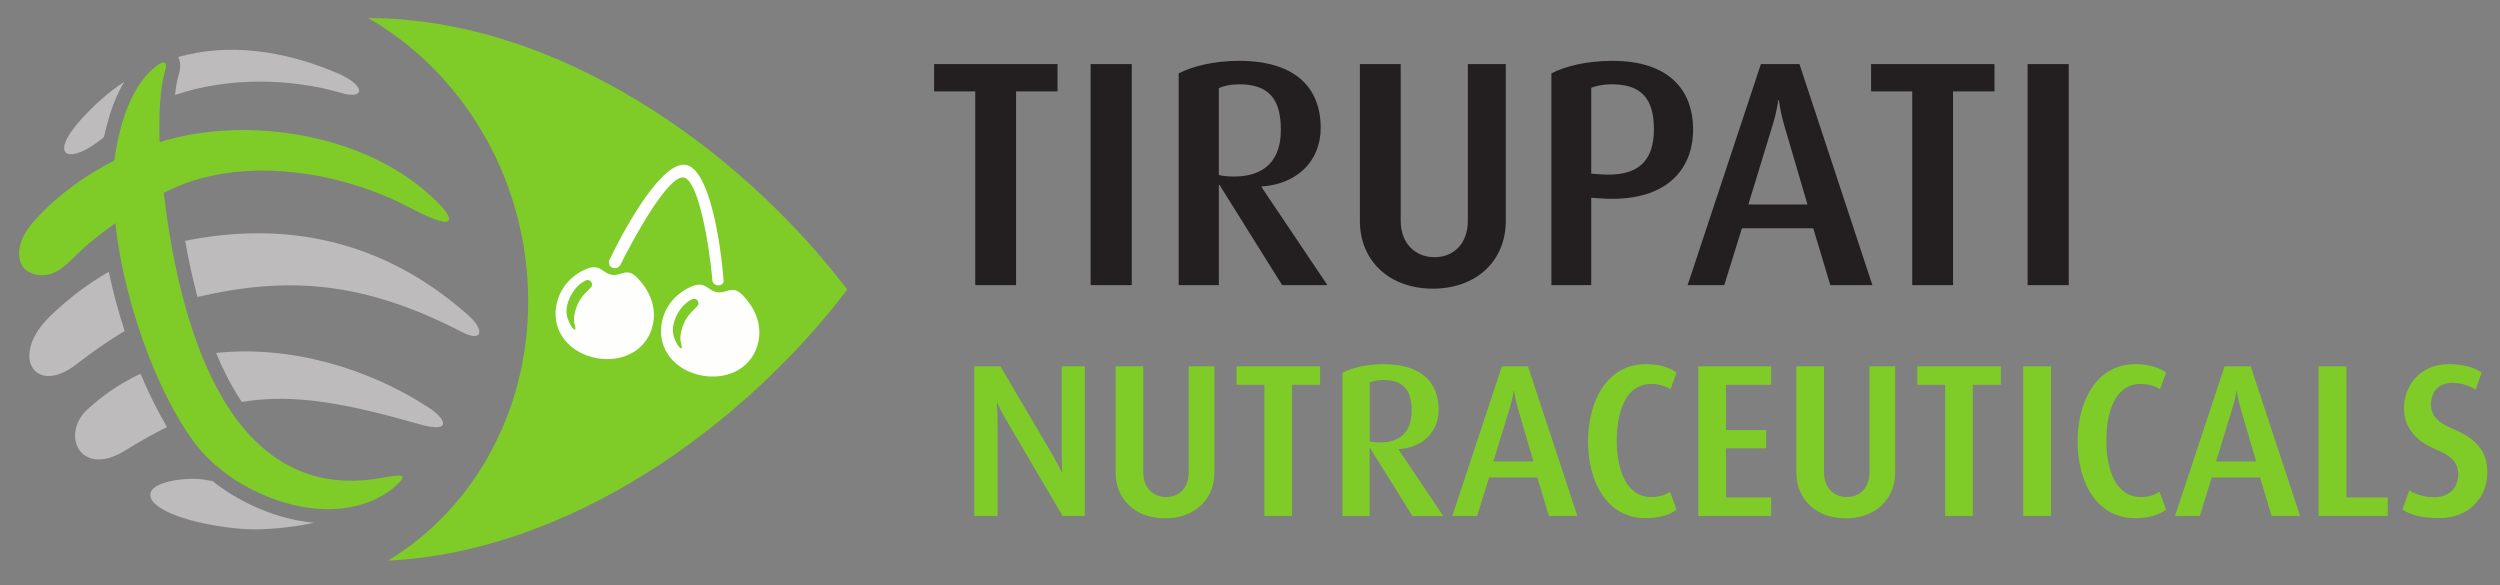
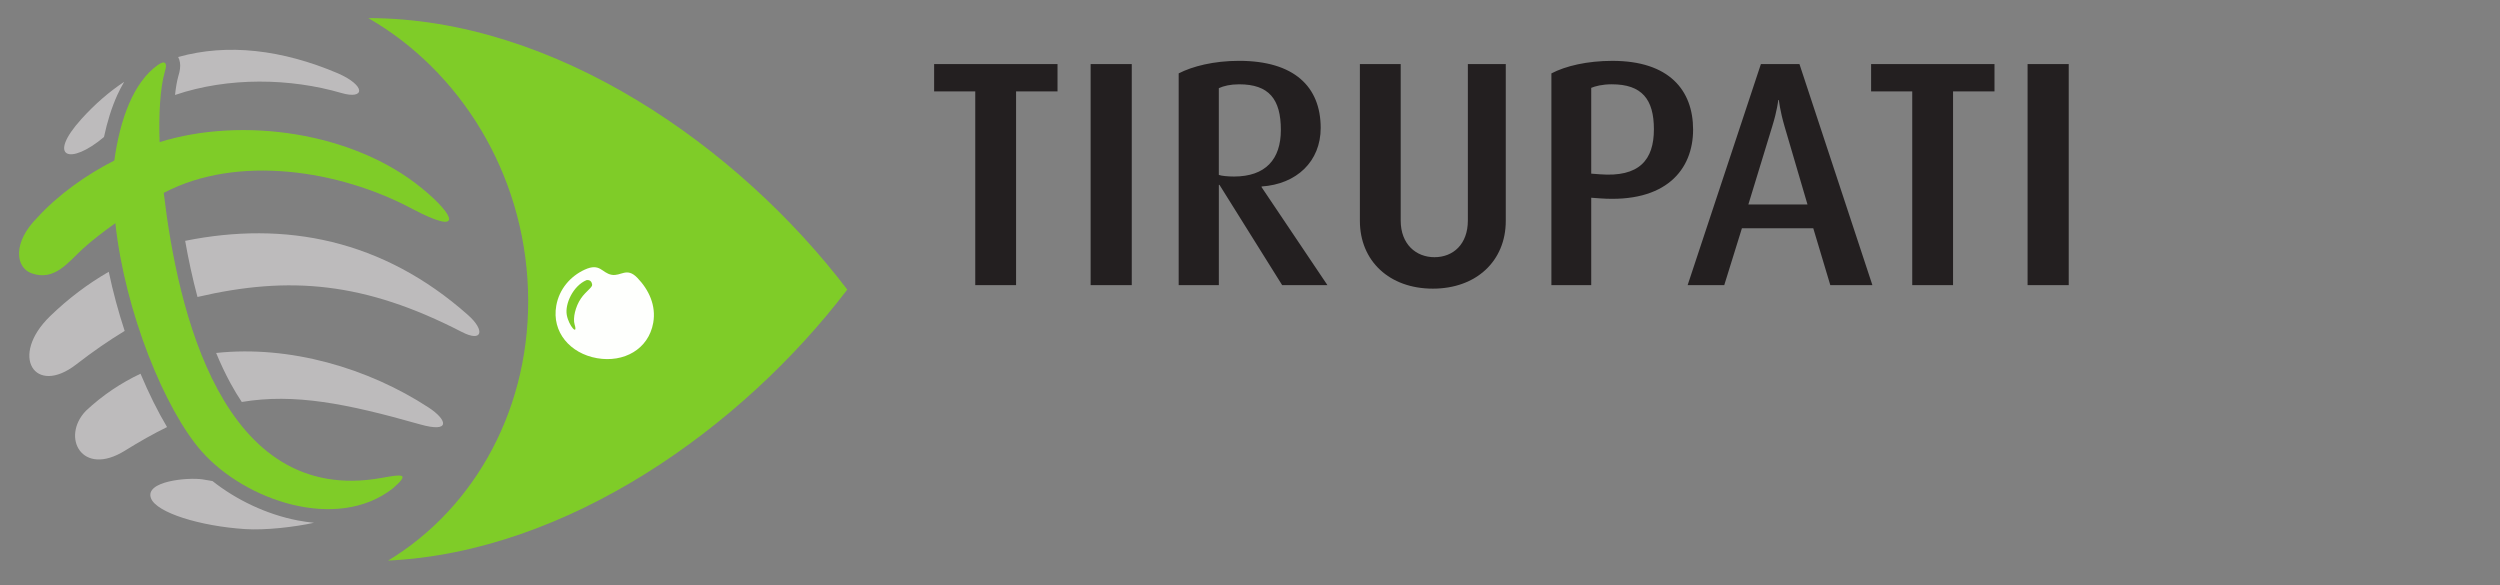
<svg xmlns="http://www.w3.org/2000/svg" version="1.1" id="svg2" x="0px" y="0px" width="125.334px" height="29.334px" viewBox="0 0 125.334 29.334" enable-background="new 0 0 125.334 29.334" xml:space="preserve">
  <rect x="0" y="0" width="125.334" height="29.334" fill="#808080" stroke="none" />
  <g>
-     <path id="path16" fill="#7FCC28" d="M54.384,25.867v-7.502h-1.156v4.524c0,0.437,0.033,0.796,0.033,0.796h-0.021   c0,0-0.153-0.338-0.404-0.763l-2.682-4.558h-1.309v7.502h1.166v-4.81c0-0.446-0.043-0.872-0.043-0.872h0.021   c0,0,0.186,0.415,0.437,0.84l2.846,4.842H54.384z M60.882,23.685v-5.32h-1.287v5.31c0,0.808-0.501,1.243-1.134,1.243   c-0.621,0-1.145-0.436-1.145-1.243v-5.31h-1.385v5.32c0,1.363,1.003,2.301,2.475,2.301C59.879,25.986,60.882,25.049,60.882,23.685z    M66.18,19.292v-0.927h-4.187v0.927h1.396v6.575h1.385v-6.575H66.18z M72.352,25.867l-2.235-3.326v-0.022   c1.188-0.075,2.006-0.851,2.006-1.983c0-1.407-0.904-2.279-2.77-2.279c-0.861,0-1.581,0.186-2.05,0.425v7.187h1.363v-3.402h0.021   l2.126,3.402H72.352z M70.771,20.6c0,1.003-0.523,1.581-1.592,1.581c-0.208,0-0.426-0.022-0.513-0.056v-2.943   c0.163-0.077,0.392-0.131,0.687-0.131C70.368,19.052,70.771,19.553,70.771,20.6z M79.079,25.867l-2.475-7.502h-1.309l-2.485,7.502   h1.243l0.6-1.931h2.42l0.578,1.931H79.079z M76.877,23.13h-2.006l0.807-2.639c0.175-0.556,0.207-0.905,0.207-0.905h0.021   c0,0,0.033,0.35,0.197,0.905L76.877,23.13z M84.052,25.55l-0.327-0.894c-0.262,0.163-0.513,0.262-0.948,0.262   c-1.232,0-1.723-1.363-1.723-2.813c0-1.438,0.436-2.856,1.723-2.856c0.447,0,0.752,0.131,0.97,0.262l0.306-0.829   c-0.359-0.261-0.851-0.425-1.549-0.425c-1.908,0-2.889,1.821-2.889,3.86c0,2.082,0.97,3.859,2.878,3.859   C83.169,25.975,83.703,25.822,84.052,25.55z M88.795,25.867v-0.928h-2.269v-2.464h2.018v-0.916h-2.018v-2.268h2.269v-0.927h-3.653   v7.502H88.795z M95.01,23.685v-5.32h-1.286v5.31c0,0.808-0.502,1.243-1.135,1.243c-0.621,0-1.145-0.436-1.145-1.243v-5.31h-1.385   v5.32c0,1.363,1.003,2.301,2.475,2.301C94.007,25.986,95.01,25.049,95.01,23.685z M100.308,19.292v-0.927h-4.187v0.927h1.396v6.575   h1.385v-6.575H100.308z M102.827,25.867v-7.502h-1.396v7.502H102.827z M108.595,25.55l-0.328-0.894   c-0.261,0.163-0.512,0.262-0.948,0.262c-1.232,0-1.722-1.363-1.722-2.813c0-1.438,0.436-2.856,1.722-2.856   c0.447,0,0.753,0.131,0.971,0.262l0.306-0.829c-0.36-0.261-0.851-0.425-1.549-0.425c-1.907,0-2.89,1.821-2.89,3.86   c0,2.082,0.971,3.859,2.879,3.859C107.712,25.975,108.247,25.822,108.595,25.55L108.595,25.55z M115.312,25.867l-2.476-7.502   h-1.309l-2.486,7.502h1.243l0.6-1.931h2.421l0.578,1.931H115.312z M113.109,23.13h-2.006l0.807-2.639   c0.175-0.556,0.207-0.905,0.207-0.905h0.022c0,0,0.032,0.35,0.195,0.905L113.109,23.13z M119.706,25.867v-0.928h-2.072v-6.574   h-1.395v7.502H119.706z M124.7,23.685c0-0.719-0.219-1.549-1.69-2.17c-0.654-0.272-1.134-0.577-1.134-1.231   c0-0.666,0.393-1.091,1.079-1.091c0.48,0,0.895,0.175,1.156,0.338l0.305-0.851c-0.338-0.239-0.894-0.425-1.646-0.425   c-1.385,0-2.246,1.014-2.246,2.203c0,0.729,0.327,1.536,1.549,2.049c0.84,0.35,1.167,0.698,1.167,1.266   c0,0.697-0.458,1.155-1.2,1.155c-0.567,0-0.992-0.175-1.253-0.349l-0.339,0.97c0.403,0.262,0.96,0.426,1.854,0.426   C123.696,25.975,124.7,25.015,124.7,23.685" />
    <path id="path18" fill="#231F20" d="M53.017,4.581V3.212h-6.186v1.369h2.062v9.714h2.046V4.581H53.017z M56.739,14.295V3.212   h-2.062v11.083H56.739z M66.549,14.295l-3.302-4.913V9.349c1.756-0.113,2.964-1.257,2.964-2.933c0-2.077-1.337-3.366-4.092-3.366   c-1.272,0-2.336,0.274-3.028,0.629v10.615h2.014V9.268h0.032l3.142,5.026H66.549z M64.214,6.514c0,1.481-0.773,2.336-2.353,2.336   c-0.306,0-0.628-0.032-0.757-0.081V4.42c0.241-0.112,0.58-0.193,1.015-0.193C63.617,4.226,64.214,4.968,64.214,6.514z    M75.49,11.073V3.212h-1.901v7.845c0,1.192-0.741,1.837-1.675,1.837c-0.919,0-1.692-0.645-1.692-1.837V3.212h-2.046v7.861   c0,2.014,1.482,3.398,3.657,3.398S75.49,13.087,75.49,11.073z M84.881,6.499c0-1.966-1.191-3.448-4.043-3.448   c-1.272,0-2.353,0.258-3.061,0.629v10.615h1.997V9.913l0.436,0.032C83.511,10.187,84.881,8.511,84.881,6.499z M82.916,6.481   c0,1.531-0.726,2.417-2.723,2.256l-0.419-0.032V4.404c0.193-0.081,0.548-0.178,1.031-0.178C82.32,4.226,82.916,4.984,82.916,6.481z    M93.87,14.295L90.213,3.212H88.28l-3.673,11.083h1.836l0.886-2.852h3.577l0.854,2.852H93.87z M90.616,10.252h-2.965l1.192-3.898   c0.258-0.822,0.307-1.338,0.307-1.338h0.032c0,0,0.048,0.516,0.289,1.338L90.616,10.252z M99.991,4.581V3.212h-6.186v1.369h2.062   v9.714h2.046V4.581H99.991z M103.713,14.295V3.212h-2.063v11.083H103.713" />
    <path id="path20" fill="#BDBBBC" d="M15.743,26.209c-0.974,0.212-2.433,0.384-3.459,0.316c-2.252-0.147-4.433-0.821-4.712-1.54   c-0.338-0.868,1.847-1.062,2.585-0.952c0.158,0.023,0.323,0.052,0.496,0.084c1.196,0.947,2.718,1.674,4.267,1.973   C15.194,26.142,15.469,26.182,15.743,26.209" />
    <path id="path22" fill="#BDBBBC" d="M21.05,21.273c1.593,0.453,1.357-0.242,0.445-0.838c-3.048-1.992-6.982-3.134-10.659-2.74   c0.218,0.527,0.458,1.038,0.722,1.523c0.176,0.323,0.364,0.636,0.563,0.934C14.759,19.71,17.373,20.229,21.05,21.273z    M7.045,18.736c-0.98,0.462-1.904,1.077-2.741,1.862c-1.258,1.312-0.201,3.338,1.959,1.995c0.741-0.461,1.44-0.854,2.112-1.183   C7.909,20.629,7.459,19.721,7.045,18.736" />
    <path id="path24" fill="#BDBBBC" d="M23.152,16.642c1.045,0.54,1.174-0.082,0.316-0.844c-4.282-3.802-9.19-4.733-14.185-3.724   c0.162,0.917,0.364,1.868,0.617,2.814C14.511,13.814,18.282,14.131,23.152,16.642z M5.452,13.625   c-1.048,0.605-2.036,1.349-2.939,2.225c-2.06,1.994-0.769,4.029,1.309,2.42c0.817-0.634,1.624-1.192,2.428-1.679   C5.935,15.63,5.664,14.63,5.452,13.625" />
    <path id="path26" fill="#BDBBBC" d="M5.213,6.869C3.493,8.32,2.338,7.898,4.081,5.968C4.756,5.22,5.473,4.601,6.225,4.102   c-0.124,0.21-0.238,0.431-0.344,0.662C5.594,5.396,5.374,6.111,5.213,6.869z M8.932,2.858c2.487-0.698,5.221-0.364,8.001,0.815   c1.442,0.632,1.354,1.33,0.189,0.991c-2.559-0.747-5.664-0.814-8.347,0.097c0.04-0.371,0.095-0.696,0.167-0.95   c0.083-0.259,0.109-0.485,0.081-0.668C9.009,3.039,8.977,2.944,8.932,2.858" />
    <path id="path28" fill="#7FCC28" d="M20.637,10.454c2.625,1.393,2.213,0.371,0.502-1.026C17.704,6.62,12.157,5.834,8.002,7.124   c-0.05-1.343,0.023-2.71,0.261-3.53c0.146-0.45,0.01-0.591-0.352-0.334c-1.227,0.869-1.896,2.732-2.18,4.788   c-1.38,0.697-2.82,1.716-3.861,2.862c-1.249,1.249-1.093,2.498-0.294,2.788c1.157,0.422,1.855-0.566,2.566-1.217   c0.436-0.397,1.019-0.853,1.641-1.293c0.479,4.443,2.485,9.363,4.334,11.45c2.166,2.446,6.767,4.043,9.576,1.848   c0.915-0.793,0.441-0.706-0.572-0.525C11.132,25.391,8.907,15.556,8.209,9.67C11.913,7.718,17.033,8.539,20.637,10.454" />
    <path fill="#7FCC28" d="M19.457,28.104c9.012-0.432,17.751-6.669,23.02-13.586c-5.461-7.17-14.651-13.61-24.01-13.61v0.001   c4.578,2.633,7.799,7.74,8.003,13.609C26.675,20.37,23.828,25.464,19.457,28.104z" />
-     <path fill="#FEFFFD" d="M37.239,14.804c-0.536-0.554-0.819-0.07-1.286-0.153c-0.502-0.088-0.574-0.613-1.352-0.258   c-0.72,0.33-1.281,0.975-1.428,1.807c-0.234,1.327,0.7,2.396,2.043,2.632c1.342,0.237,2.585-0.447,2.819-1.774   C38.188,16.19,37.814,15.4,37.239,14.804z M34.459,15.9c-0.279,0.406-0.415,0.996-0.318,1.31c0.18,0.586-0.292,0.074-0.393-0.48   c-0.1-0.555,0.316-1.457,0.986-1.745c0,0,0.258-0.06,0.287,0.23C35.034,15.35,34.699,15.549,34.459,15.9z" />
    <path fill="#FEFFFD" d="M31.953,13.929c-0.534-0.554-0.818-0.07-1.286-0.152c-0.501-0.089-0.574-0.614-1.352-0.259   c-0.72,0.33-1.28,0.975-1.427,1.807c-0.234,1.327,0.699,2.396,2.042,2.632c1.343,0.237,2.585-0.447,2.819-1.774   C32.902,15.315,32.529,14.525,31.953,13.929z M29.126,14.96c-0.28,0.407-0.415,0.995-0.318,1.31   c0.18,0.586-0.292,0.075-0.393-0.479c-0.101-0.556,0.315-1.459,0.986-1.746c0,0,0.258-0.059,0.286,0.231   C29.701,14.409,29.366,14.609,29.126,14.96z" />
-     <path fill="#FFFFFF" d="M35.72,14.1c-0.169-1.947-0.722-5.076-1.443-5.203s-2.335,2.687-3.188,4.408   c-0.104,0.13-0.246,0.167-0.388,0.113c-0.143-0.055-0.203-0.201-0.162-0.361c0.925-1.917,2.696-4.993,3.85-4.789   c1.136,0.2,1.727,3.675,1.888,5.828c0.004,0.105-0.124,0.206-0.261,0.212C35.88,14.315,35.735,14.197,35.72,14.1z" />
  </g>
</svg>